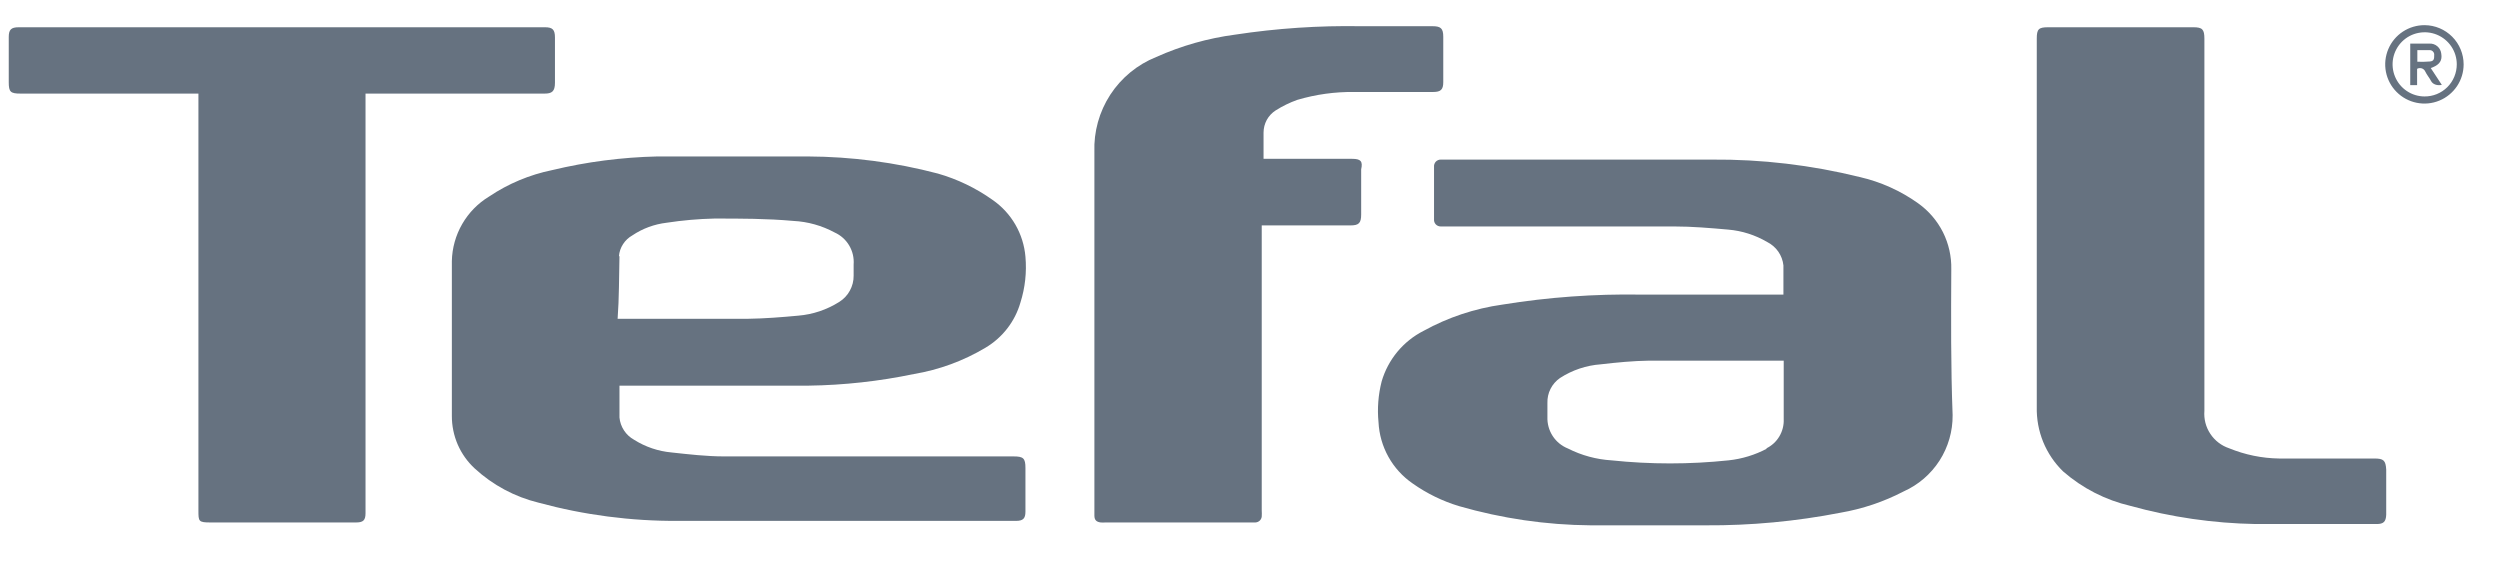
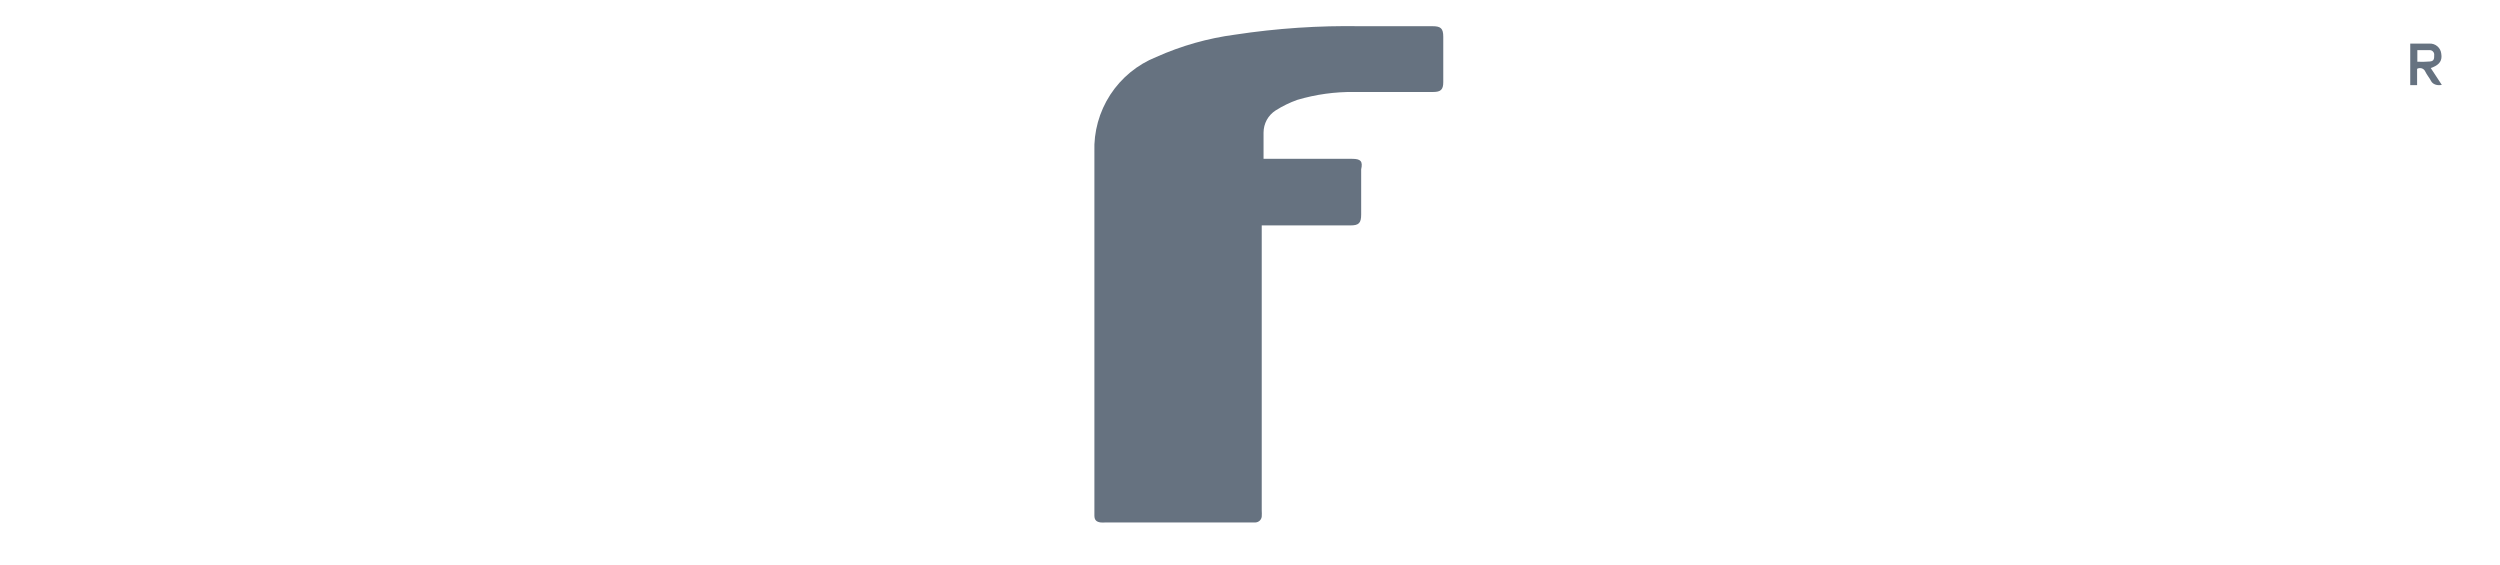
<svg xmlns="http://www.w3.org/2000/svg" width="62" height="14" viewBox="0 0 62 14" fill="none">
-   <path d="M25.137 11.319H17.96C17.522 11.319 17.079 11.267 16.655 11.221C16.325 11.191 16.008 11.084 15.728 10.908C15.626 10.852 15.54 10.773 15.476 10.676C15.412 10.579 15.373 10.468 15.363 10.353C15.363 10.092 15.363 9.838 15.363 9.564H15.526C17.04 9.564 18.547 9.564 20.054 9.564C20.931 9.552 21.805 9.455 22.664 9.276C23.291 9.171 23.893 8.95 24.439 8.624C24.861 8.374 25.172 7.973 25.307 7.502C25.423 7.135 25.465 6.749 25.431 6.366C25.407 6.086 25.322 5.814 25.181 5.57C25.04 5.327 24.847 5.117 24.615 4.957C24.203 4.664 23.744 4.443 23.258 4.304C22.206 4.027 21.123 3.885 20.035 3.88C18.788 3.88 17.542 3.88 16.302 3.88C15.423 3.9 14.547 4.013 13.692 4.219C13.135 4.333 12.605 4.555 12.133 4.872C11.855 5.039 11.625 5.275 11.463 5.555C11.301 5.836 11.212 6.153 11.206 6.477C11.206 7.756 11.206 9.035 11.206 10.314C11.205 10.559 11.255 10.802 11.352 11.026C11.45 11.251 11.594 11.453 11.774 11.619C12.222 12.031 12.768 12.323 13.359 12.467C14.486 12.773 15.65 12.925 16.818 12.918C19.61 12.918 22.403 12.918 25.196 12.918C25.372 12.918 25.431 12.859 25.431 12.689V11.606C25.431 11.364 25.379 11.319 25.137 11.319ZM15.35 6.353C15.358 6.247 15.393 6.144 15.452 6.054C15.51 5.964 15.589 5.89 15.682 5.838C15.936 5.667 16.227 5.56 16.531 5.524C16.924 5.464 17.32 5.429 17.718 5.42C18.371 5.42 19.023 5.42 19.676 5.479C20.034 5.497 20.384 5.595 20.7 5.766C20.851 5.834 20.977 5.947 21.061 6.09C21.145 6.232 21.183 6.397 21.17 6.562C21.17 6.653 21.17 6.745 21.17 6.836C21.172 6.966 21.139 7.095 21.076 7.209C21.014 7.324 20.922 7.42 20.811 7.489C20.506 7.681 20.159 7.798 19.8 7.828C19.382 7.867 18.965 7.9 18.547 7.906C17.529 7.906 16.505 7.906 15.48 7.906H15.317C15.356 7.384 15.35 6.869 15.363 6.353H15.35Z" fill="#667280" />
-   <path d="M48.392 6.679C48.399 6.36 48.328 6.044 48.185 5.758C48.041 5.473 47.83 5.227 47.57 5.042C47.133 4.73 46.639 4.508 46.115 4.389C44.917 4.093 43.688 3.948 42.454 3.958C40.249 3.958 38.05 3.958 35.844 3.958H35.733C35.71 3.957 35.687 3.961 35.666 3.97C35.644 3.979 35.625 3.992 35.609 4.008C35.593 4.025 35.581 4.045 35.573 4.067C35.565 4.088 35.562 4.112 35.564 4.135C35.564 4.565 35.564 4.989 35.564 5.44C35.562 5.462 35.565 5.485 35.572 5.506C35.58 5.527 35.591 5.547 35.607 5.564C35.622 5.58 35.641 5.593 35.661 5.602C35.682 5.611 35.704 5.616 35.727 5.616H41.515C41.965 5.616 42.415 5.655 42.859 5.694C43.2 5.723 43.529 5.828 43.825 6.001C43.935 6.056 44.03 6.138 44.101 6.239C44.172 6.341 44.216 6.459 44.229 6.582C44.229 6.816 44.229 7.051 44.229 7.306H40.693C39.543 7.287 38.395 7.37 37.26 7.554C36.574 7.65 35.91 7.871 35.303 8.206C35.053 8.333 34.833 8.51 34.654 8.725C34.476 8.941 34.343 9.191 34.265 9.459C34.181 9.789 34.154 10.131 34.187 10.47C34.202 10.772 34.286 11.066 34.433 11.33C34.58 11.594 34.786 11.82 35.035 11.991C35.385 12.238 35.773 12.428 36.184 12.552C37.245 12.858 38.342 13.019 39.446 13.028C40.392 13.028 41.345 13.028 42.298 13.028C43.421 13.035 44.542 12.93 45.645 12.715C46.191 12.621 46.72 12.443 47.211 12.187C47.576 12.024 47.885 11.758 48.101 11.422C48.316 11.086 48.429 10.694 48.425 10.294C48.379 9.081 48.386 7.88 48.392 6.679ZM43.825 11.123C43.527 11.282 43.201 11.382 42.865 11.417C41.902 11.518 40.931 11.518 39.968 11.417C39.591 11.394 39.222 11.294 38.885 11.123C38.73 11.061 38.597 10.953 38.506 10.812C38.415 10.672 38.37 10.507 38.376 10.34C38.376 10.229 38.376 10.112 38.376 9.994C38.372 9.873 38.398 9.752 38.453 9.644C38.508 9.535 38.589 9.443 38.689 9.374C38.992 9.178 39.34 9.061 39.701 9.035C40.099 8.989 40.497 8.95 40.901 8.944C41.965 8.944 43.035 8.944 44.099 8.944H44.236V10.027C44.236 10.151 44.236 10.268 44.236 10.392C44.243 10.543 44.205 10.694 44.127 10.824C44.05 10.954 43.935 11.058 43.798 11.123H43.825Z" fill="#667280" />
-   <path d="M13.763 2.053V0.931C13.763 0.735 13.704 0.676 13.515 0.676H0.465C0.276 0.676 0.217 0.735 0.217 0.918V2.04C0.217 2.282 0.262 2.321 0.51 2.321H4.921V12.657C4.921 12.931 4.921 12.957 5.222 12.957H8.83C9.006 12.957 9.065 12.905 9.065 12.728V2.321H13.508C13.685 2.321 13.763 2.269 13.763 2.053Z" fill="#667280" />
  <path d="M33.535 3.939H31.336C31.336 3.717 31.336 3.515 31.336 3.286C31.337 3.177 31.364 3.07 31.416 2.974C31.469 2.878 31.545 2.797 31.637 2.738C31.805 2.632 31.984 2.544 32.172 2.477C32.631 2.341 33.108 2.275 33.587 2.281H35.545C35.728 2.281 35.793 2.223 35.793 2.04V0.911C35.793 0.709 35.734 0.65 35.532 0.65C34.938 0.65 34.344 0.65 33.751 0.65C32.707 0.632 31.663 0.702 30.632 0.859C29.956 0.948 29.296 1.135 28.674 1.414C28.207 1.601 27.81 1.928 27.535 2.349C27.261 2.771 27.123 3.267 27.141 3.769C27.141 6.777 27.141 9.779 27.141 12.787C27.141 12.904 27.199 12.944 27.297 12.957C27.336 12.96 27.376 12.96 27.415 12.957H31.134C31.173 12.955 31.21 12.94 31.239 12.914C31.268 12.887 31.286 12.852 31.291 12.813C31.294 12.761 31.294 12.709 31.291 12.656V5.59H33.496C33.698 5.59 33.757 5.531 33.757 5.322V4.2C33.803 3.998 33.744 3.939 33.535 3.939Z" fill="#667280" />
-   <path d="M58.884 11.371C58.095 11.371 57.312 11.371 56.522 11.371C56.096 11.365 55.676 11.278 55.282 11.117C55.091 11.053 54.927 10.927 54.816 10.759C54.704 10.591 54.653 10.391 54.669 10.19C54.669 8.676 54.669 7.169 54.669 5.655V0.957C54.669 0.728 54.617 0.676 54.395 0.676H50.793C50.558 0.676 50.512 0.722 50.512 0.957V10.092C50.505 10.389 50.559 10.684 50.671 10.96C50.784 11.235 50.952 11.484 51.165 11.691C51.643 12.108 52.217 12.402 52.835 12.546C53.845 12.826 54.887 12.977 55.935 12.996C56.933 12.996 57.938 12.996 58.943 12.996C59.112 12.996 59.171 12.937 59.178 12.767V11.645C59.165 11.417 59.112 11.371 58.884 11.371Z" fill="#667280" />
-   <path d="M60.132 0.624C59.94 0.623 59.751 0.679 59.59 0.785C59.429 0.891 59.304 1.042 59.229 1.22C59.155 1.397 59.134 1.593 59.171 1.782C59.208 1.971 59.3 2.145 59.436 2.281C59.572 2.418 59.745 2.511 59.934 2.549C60.122 2.587 60.318 2.569 60.496 2.495C60.674 2.422 60.826 2.297 60.934 2.137C61.041 1.977 61.098 1.789 61.098 1.596C61.098 1.34 60.996 1.093 60.815 0.911C60.634 0.729 60.389 0.626 60.132 0.624ZM60.132 2.392C59.975 2.392 59.821 2.346 59.69 2.258C59.559 2.171 59.457 2.046 59.397 1.901C59.336 1.755 59.321 1.595 59.351 1.441C59.382 1.287 59.458 1.145 59.569 1.033C59.681 0.922 59.822 0.846 59.977 0.816C60.131 0.785 60.291 0.801 60.437 0.861C60.582 0.921 60.706 1.023 60.794 1.154C60.882 1.285 60.928 1.439 60.928 1.596C60.928 1.701 60.907 1.805 60.867 1.902C60.827 1.999 60.767 2.088 60.693 2.162C60.618 2.236 60.53 2.294 60.432 2.334C60.335 2.373 60.231 2.393 60.126 2.392H60.132Z" fill="#667280" />
  <path d="M60.335 1.668C60.505 1.596 60.57 1.498 60.544 1.335C60.537 1.263 60.503 1.196 60.448 1.149C60.394 1.102 60.323 1.077 60.25 1.081H59.774V2.112H59.944V1.707C59.961 1.697 59.98 1.691 60 1.689C60.02 1.687 60.04 1.689 60.059 1.695C60.078 1.701 60.096 1.711 60.111 1.725C60.126 1.738 60.138 1.754 60.146 1.773C60.185 1.857 60.25 1.929 60.289 2.007C60.329 2.086 60.433 2.131 60.557 2.105L60.283 1.688L60.335 1.668ZM59.95 1.531V1.244H60.244C60.261 1.242 60.278 1.244 60.294 1.249C60.31 1.255 60.324 1.264 60.336 1.276C60.348 1.288 60.357 1.302 60.363 1.318C60.368 1.334 60.37 1.351 60.368 1.368C60.368 1.453 60.368 1.518 60.257 1.525C60.155 1.533 60.052 1.536 59.95 1.531Z" fill="#667280" />
</svg>